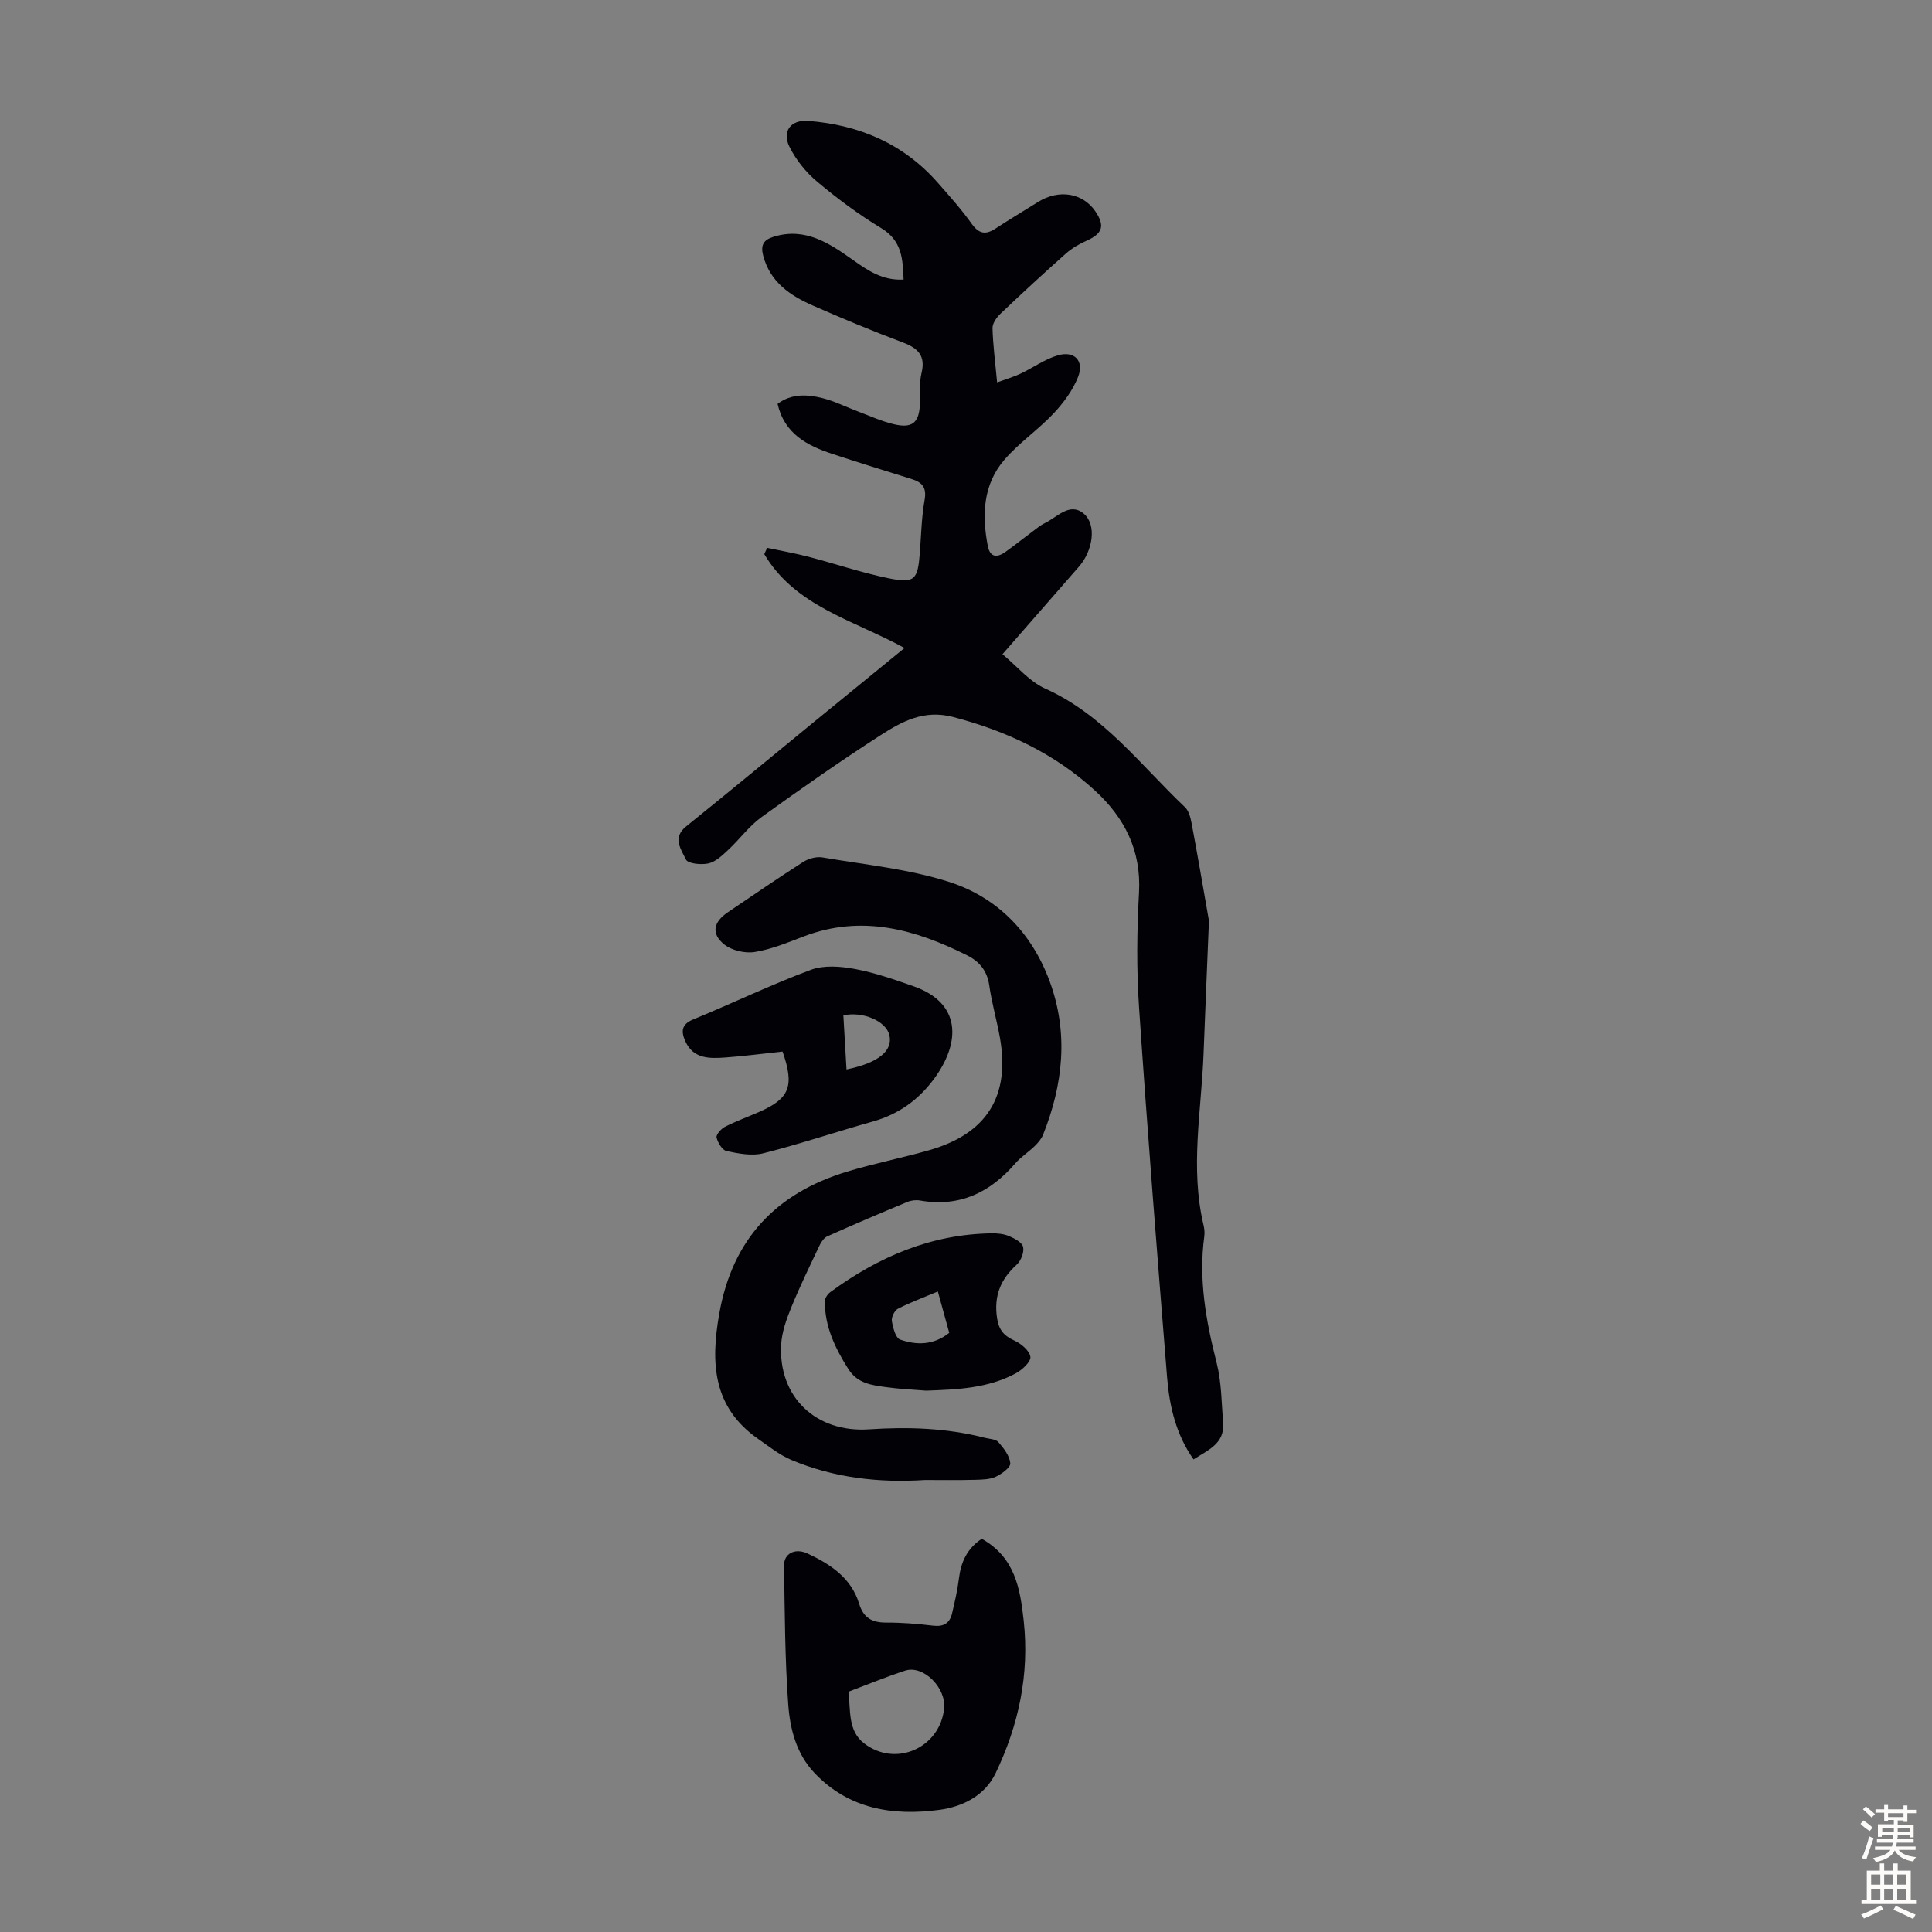
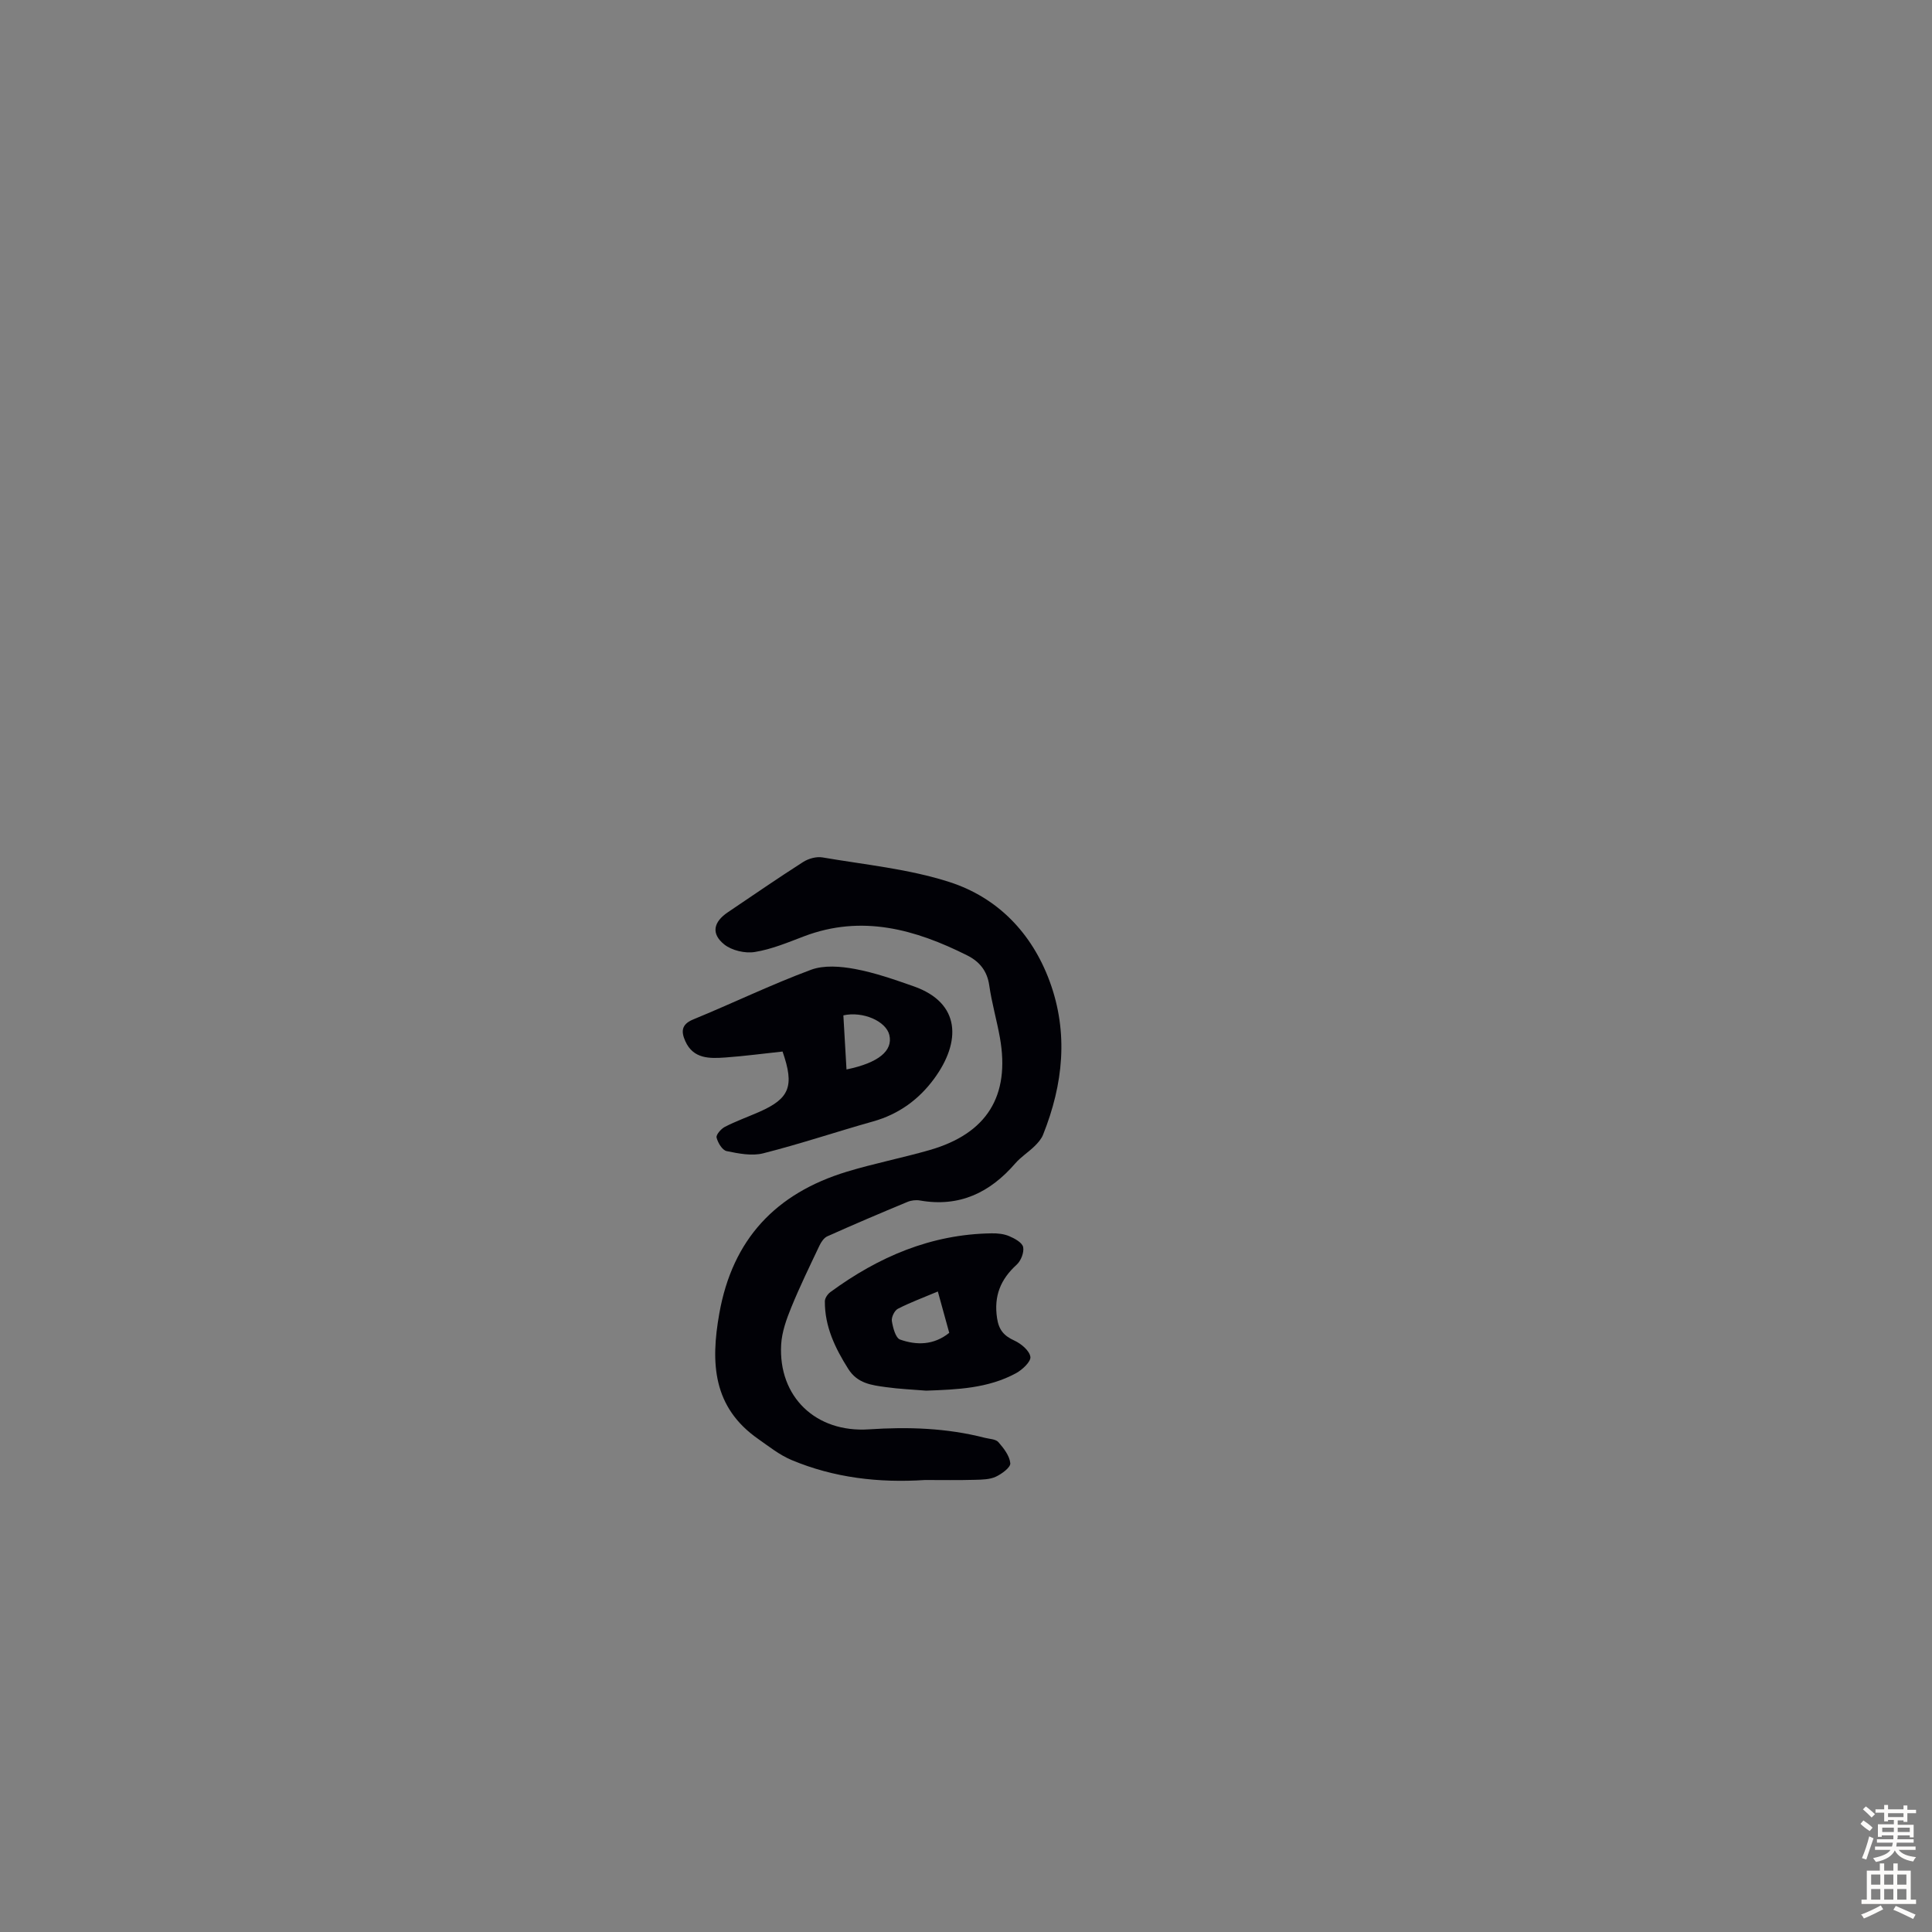
<svg xmlns="http://www.w3.org/2000/svg" enable-background="new 0 0 400 400" viewBox="0 0 400 400">
  <rect x="0" y="0" width="400" height="400" fill="#808080" stroke="none" />
  <g fill="#010106">
-     <path d="m207.55 135.45c3.06 2.53 5.56 5.64 8.8 7.09 12.1 5.42 19.78 15.86 28.98 24.57.79.75 1.15 2.14 1.37 3.3 1.22 6.48 2.33 12.98 3.47 19.48.06.33.14.67.12 1-.37 9.12-.76 18.24-1.11 27.36-.46 11.78-2.8 23.57-.01 35.36.18.75.27 1.57.17 2.32-1.22 8.94.34 17.55 2.54 26.19 1.03 4.04 1.03 8.36 1.35 12.56.32 4.19-3.09 5.53-6.12 7.47-3.6-5.1-4.98-10.93-5.47-16.91-2.06-25.53-4.08-51.07-5.81-76.63-.54-7.91-.45-15.91-.01-23.83.48-8.71-3-15.48-9.1-21.08-8.41-7.72-18.41-12.39-29.45-15.27-5.99-1.56-10.56.96-15.01 3.82-8.36 5.39-16.53 11.1-24.6 16.93-2.59 1.87-4.55 4.61-6.92 6.81-1.2 1.12-2.57 2.43-4.06 2.77-1.5.34-4.27.05-4.67-.81-.94-2.01-2.89-4.48.03-6.83 8.88-7.15 17.65-14.42 26.47-21.64 6.2-5.07 12.4-10.12 18.77-15.32-10.63-5.8-22.65-8.63-29.04-19.43.2-.44.4-.87.59-1.31 2.86.61 5.75 1.12 8.59 1.86 5.51 1.44 10.93 3.28 16.49 4.43 5.46 1.12 6.1.35 6.53-5.19.28-3.68.35-7.41.99-11.02.47-2.63-.55-3.66-2.75-4.34-5.44-1.69-10.88-3.38-16.29-5.16-5.26-1.73-9.96-4.15-11.4-10.38 2.86-2.16 6.1-1.98 9.23-1.21 2.58.64 5 1.88 7.51 2.82 2.4.9 4.76 1.98 7.24 2.58 3.9.96 5.35-.27 5.49-4.2.08-2.12-.16-4.33.33-6.36.88-3.64-.74-5.17-3.9-6.36-6.27-2.36-12.47-4.94-18.6-7.63-4.7-2.07-8.81-4.83-10.27-10.29-.59-2.23.04-3.31 2.17-3.96 6.53-2.01 11.52 1.36 16.36 4.78 3.15 2.23 6.19 4.33 10.53 4.09-.16-4.26-.33-8.05-4.62-10.64-4.67-2.83-9.11-6.13-13.3-9.65-2.32-1.94-4.38-4.52-5.72-7.22-1.59-3.21.32-5.62 3.88-5.34 10.56.82 19.72 4.71 26.83 12.79 2.44 2.77 4.91 5.54 7.05 8.54 1.52 2.12 2.92 2.27 4.94.94 2.88-1.89 5.85-3.65 8.77-5.48 4.3-2.7 9.26-1.9 11.87 1.93 2.05 3.02 1.5 4.61-1.86 6.11-1.5.67-2.99 1.53-4.21 2.61-4.6 4.08-9.13 8.26-13.59 12.5-.8.76-1.66 2-1.63 2.99.09 3.45.55 6.9.95 11.21 1.85-.68 3.42-1.13 4.88-1.82 2.6-1.23 5.02-3.01 7.73-3.79 3.41-.98 5.45 1.16 4.16 4.46-1.09 2.78-3.02 5.39-5.09 7.59-3.2 3.4-7.18 6.09-10.2 9.61-4.4 5.13-4.65 11.42-3.41 17.81.48 2.45 1.96 2.45 3.68 1.22 1.91-1.37 3.74-2.84 5.63-4.24.81-.6 1.59-1.27 2.49-1.7 2.57-1.22 5.15-4.39 8.04-1.99 2.78 2.31 1.91 7.71-.95 10.98-5 5.72-10 11.45-15.85 18.15z" />
    <path d="m191.5 306.42c-9.51.62-18.79-.44-27.62-4.14-2.48-1.04-4.68-2.8-6.92-4.37-9.38-6.56-9.86-15.7-8.04-25.94 2.73-15.43 11.72-24.9 26.37-29.37 5.66-1.72 11.49-2.86 17.17-4.49 11.87-3.41 16.71-11.2 14.56-23.28-.65-3.63-1.69-7.19-2.21-10.84-.43-3-2.04-4.91-4.53-6.17-10.78-5.41-21.83-8.51-33.81-3.97-3.34 1.27-6.71 2.69-10.2 3.25-2.01.33-4.76-.31-6.33-1.57-2.76-2.22-2.23-4.64.73-6.64 5.19-3.5 10.35-7.06 15.62-10.43 1.1-.7 2.74-1.16 4-.94 8.81 1.51 17.86 2.38 26.3 5.1 9.97 3.22 17.05 10.56 20.73 20.55 3.94 10.7 2.8 21.33-1.36 31.75-.35.89-1.06 1.7-1.76 2.38-1.28 1.25-2.84 2.23-4 3.57-5.24 6.06-11.57 9.11-19.72 7.68-.84-.15-1.84-.03-2.62.3-5.55 2.3-11.08 4.66-16.56 7.11-.7.31-1.28 1.17-1.63 1.91-2.01 4.24-4.07 8.46-5.84 12.8-1 2.45-1.95 5.09-2.1 7.7-.61 10.83 7.18 18.3 18.19 17.56 8.09-.54 16.08-.28 23.97 1.75.97.25 2.26.26 2.82.9 1.1 1.26 2.32 2.83 2.46 4.37.08.86-1.76 2.21-3 2.79-1.25.58-2.82.6-4.26.64-3.48.1-6.95.04-10.41.04z" />
-     <path d="m203.26 318.59c6.88 3.85 7.96 10.29 8.69 17 1.2 11.11-1.05 21.58-5.82 31.53-2.26 4.7-6.89 6.95-11.62 7.59-9.6 1.29-18.76-.12-25.89-7.65-3.73-3.94-5.05-9.06-5.42-14.13-.7-9.57-.72-19.19-.87-28.8-.04-2.49 2.28-3.7 4.86-2.49 4.73 2.2 9.05 5.05 10.68 10.38.91 2.97 2.68 3.93 5.62 3.92 3.23-.01 6.48.25 9.69.64 2.17.26 3.45-.49 3.93-2.53.56-2.38 1.12-4.78 1.42-7.2.42-3.41 1.66-6.22 4.73-8.26zm-27.59 31.66c.45 3.87-.14 8.07 3.19 10.66 6.54 5.09 15.73 1 16.61-7.15.46-4.33-4.31-9.1-8.07-7.87-3.9 1.27-7.71 2.85-11.73 4.36z" />
    <path d="m162.02 217.71c-4.05.43-7.92.95-11.81 1.23-3.27.23-6.67.34-8.33-3.39-.85-1.91-.88-3.45 1.63-4.48 8.16-3.35 16.12-7.21 24.38-10.28 2.71-1.01 6.17-.72 9.13-.17 4.13.77 8.17 2.19 12.16 3.59 9.77 3.43 9.81 11.5 4.24 19.1-3.17 4.33-7.34 7.37-12.62 8.86-7.61 2.14-15.12 4.67-22.78 6.61-2.36.6-5.11.05-7.58-.46-.89-.18-1.82-1.72-2.08-2.8-.14-.59.93-1.81 1.72-2.22 2.28-1.17 4.71-2.04 7.06-3.07 6.34-2.78 7.39-5.32 4.88-12.52zm13.24 3.71c6.6-1.36 9.65-3.86 8.87-7.13-.68-2.88-5.5-4.97-9.52-4.07.22 3.71.43 7.44.65 11.2z" />
    <path d="m191.75 287.92c-2.78-.23-5.58-.34-8.33-.73-2.95-.41-5.88-.74-7.79-3.76-2.74-4.34-4.89-8.8-4.85-14.02 0-.64.57-1.48 1.13-1.89 9.95-7.3 20.86-12 33.41-12.17 1.21-.02 2.52.11 3.62.58 1.13.48 2.69 1.32 2.89 2.26.23 1.1-.45 2.84-1.34 3.65-3.35 3.04-4.75 6.5-4.06 11.07.37 2.45 1.42 3.65 3.58 4.64 1.4.64 3.12 2.07 3.32 3.36.15.98-1.66 2.68-2.96 3.39-5.81 3.16-12.21 3.39-18.62 3.62zm2.42-20.53c-2.99 1.26-5.7 2.26-8.26 3.57-.71.36-1.38 1.75-1.26 2.54.22 1.38.77 3.51 1.7 3.84 3.43 1.21 6.98 1.18 10.18-1.39-.76-2.75-1.5-5.41-2.36-8.56z" />
  </g>
  <path d="m385.2 377.6.6-.7c.6.4 1.3.9 1.9 1.5l-.6.7c-.8-.5-1.4-1-1.9-1.5zm.3 7.1c.6-1.4 1.1-2.9 1.5-4.5.3.1.6.3.9.4-.5 1.4-1 2.9-1.5 4.4zm.2-10.1.6-.6c.7.5 1.3 1.1 1.9 1.6l-.7.7c-.6-.6-1.2-1.2-1.8-1.7zm8.4-.8h.8v.9h1.8v.7h-1.8v1.8h-.8v-.3h-1.2v.9h3.3v2.6h-.8v-.4h-2.5c0 .3 0 .6-.1.8h3.4v.7h-3.5c0 .3-.1.6-.1.8h4v.7h-3.5c.7.9 1.9 1.3 3.6 1.5-.2.2-.4.5-.6.9-1.9-.3-3.2-1.1-3.8-2.3-.5 1.1-1.8 2-3.9 2.4-.2-.3-.4-.5-.6-.8 1.9-.4 3.1-.9 3.6-1.7h-3.2v-.7h3.5c.1-.2.1-.5.2-.8h-3.3v-.7h3.4c0-.2 0-.5 0-.8h-2.4v.3h-.8v-2.6h3.3v-.9h-1.2v.3h-.8v-1.8h-1.8v-.7h1.8v-.9h.8v.9h3.2zm-4.4 5.5h2.4c0-.3 0-.6 0-.9h-2.4zm1.2-3.1h3.2v-.8h-3.2zm4.4 2.2h-2.4v.9h2.5v-.9z" fill="#fcfbfa" />
  <path d="m389.2 385.8h.9v1.5h1.9v-1.5h.9v1.5h2.7v6h1.1v.9h-11.3v-.9h1.1v-6h2.7zm.2 8.7.5.8c-1.2.6-2.5 1.3-4 1.9-.2-.3-.3-.6-.6-.8 1.6-.6 3-1.3 4.1-1.9zm-2-4.3h1.9v-2.1h-1.9zm0 3.1h1.9v-2.2h-1.9zm2.7-3.1h1.9v-2.1h-1.9zm0 3.1h1.9v-2.2h-1.9zm2.4 1.3c1.4.6 2.7 1.2 4.1 1.8l-.5.9c-1.5-.7-2.8-1.4-4.1-1.9zm2.2-6.5h-1.9v2.1h1.9zm-1.9 5.2h1.9v-2.2h-1.9z" fill="#fcfbfa" />
</svg>